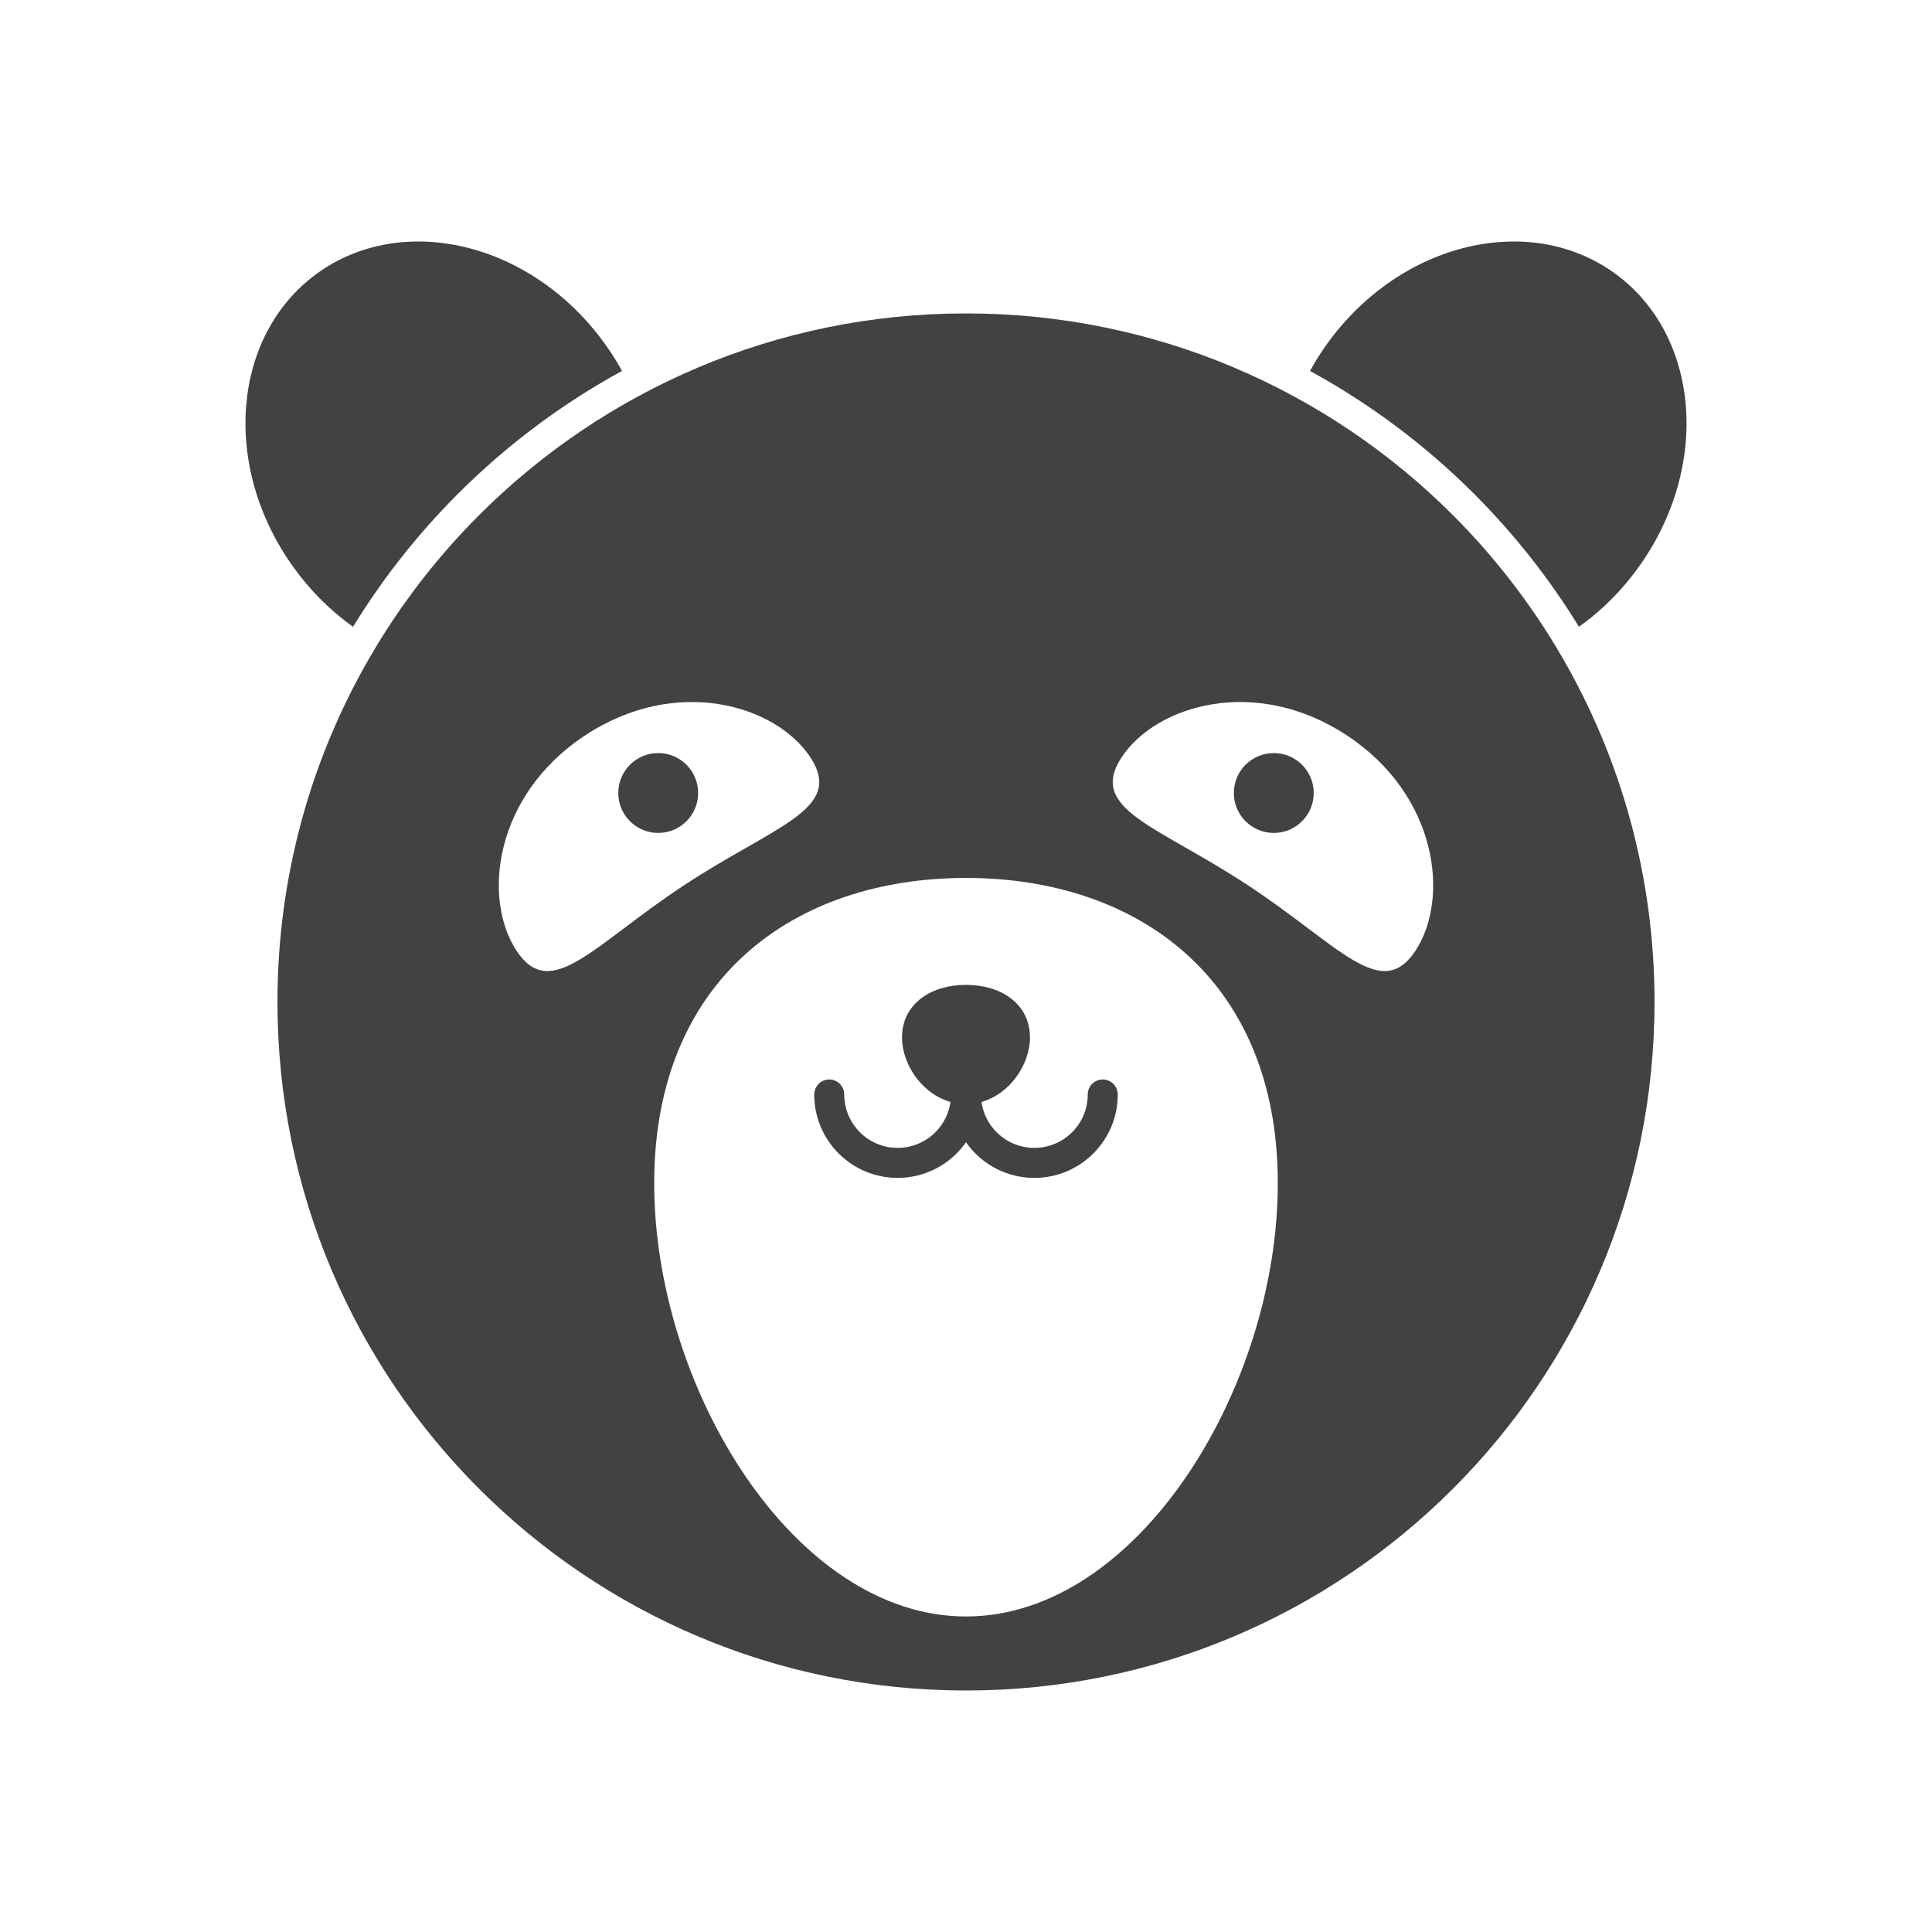
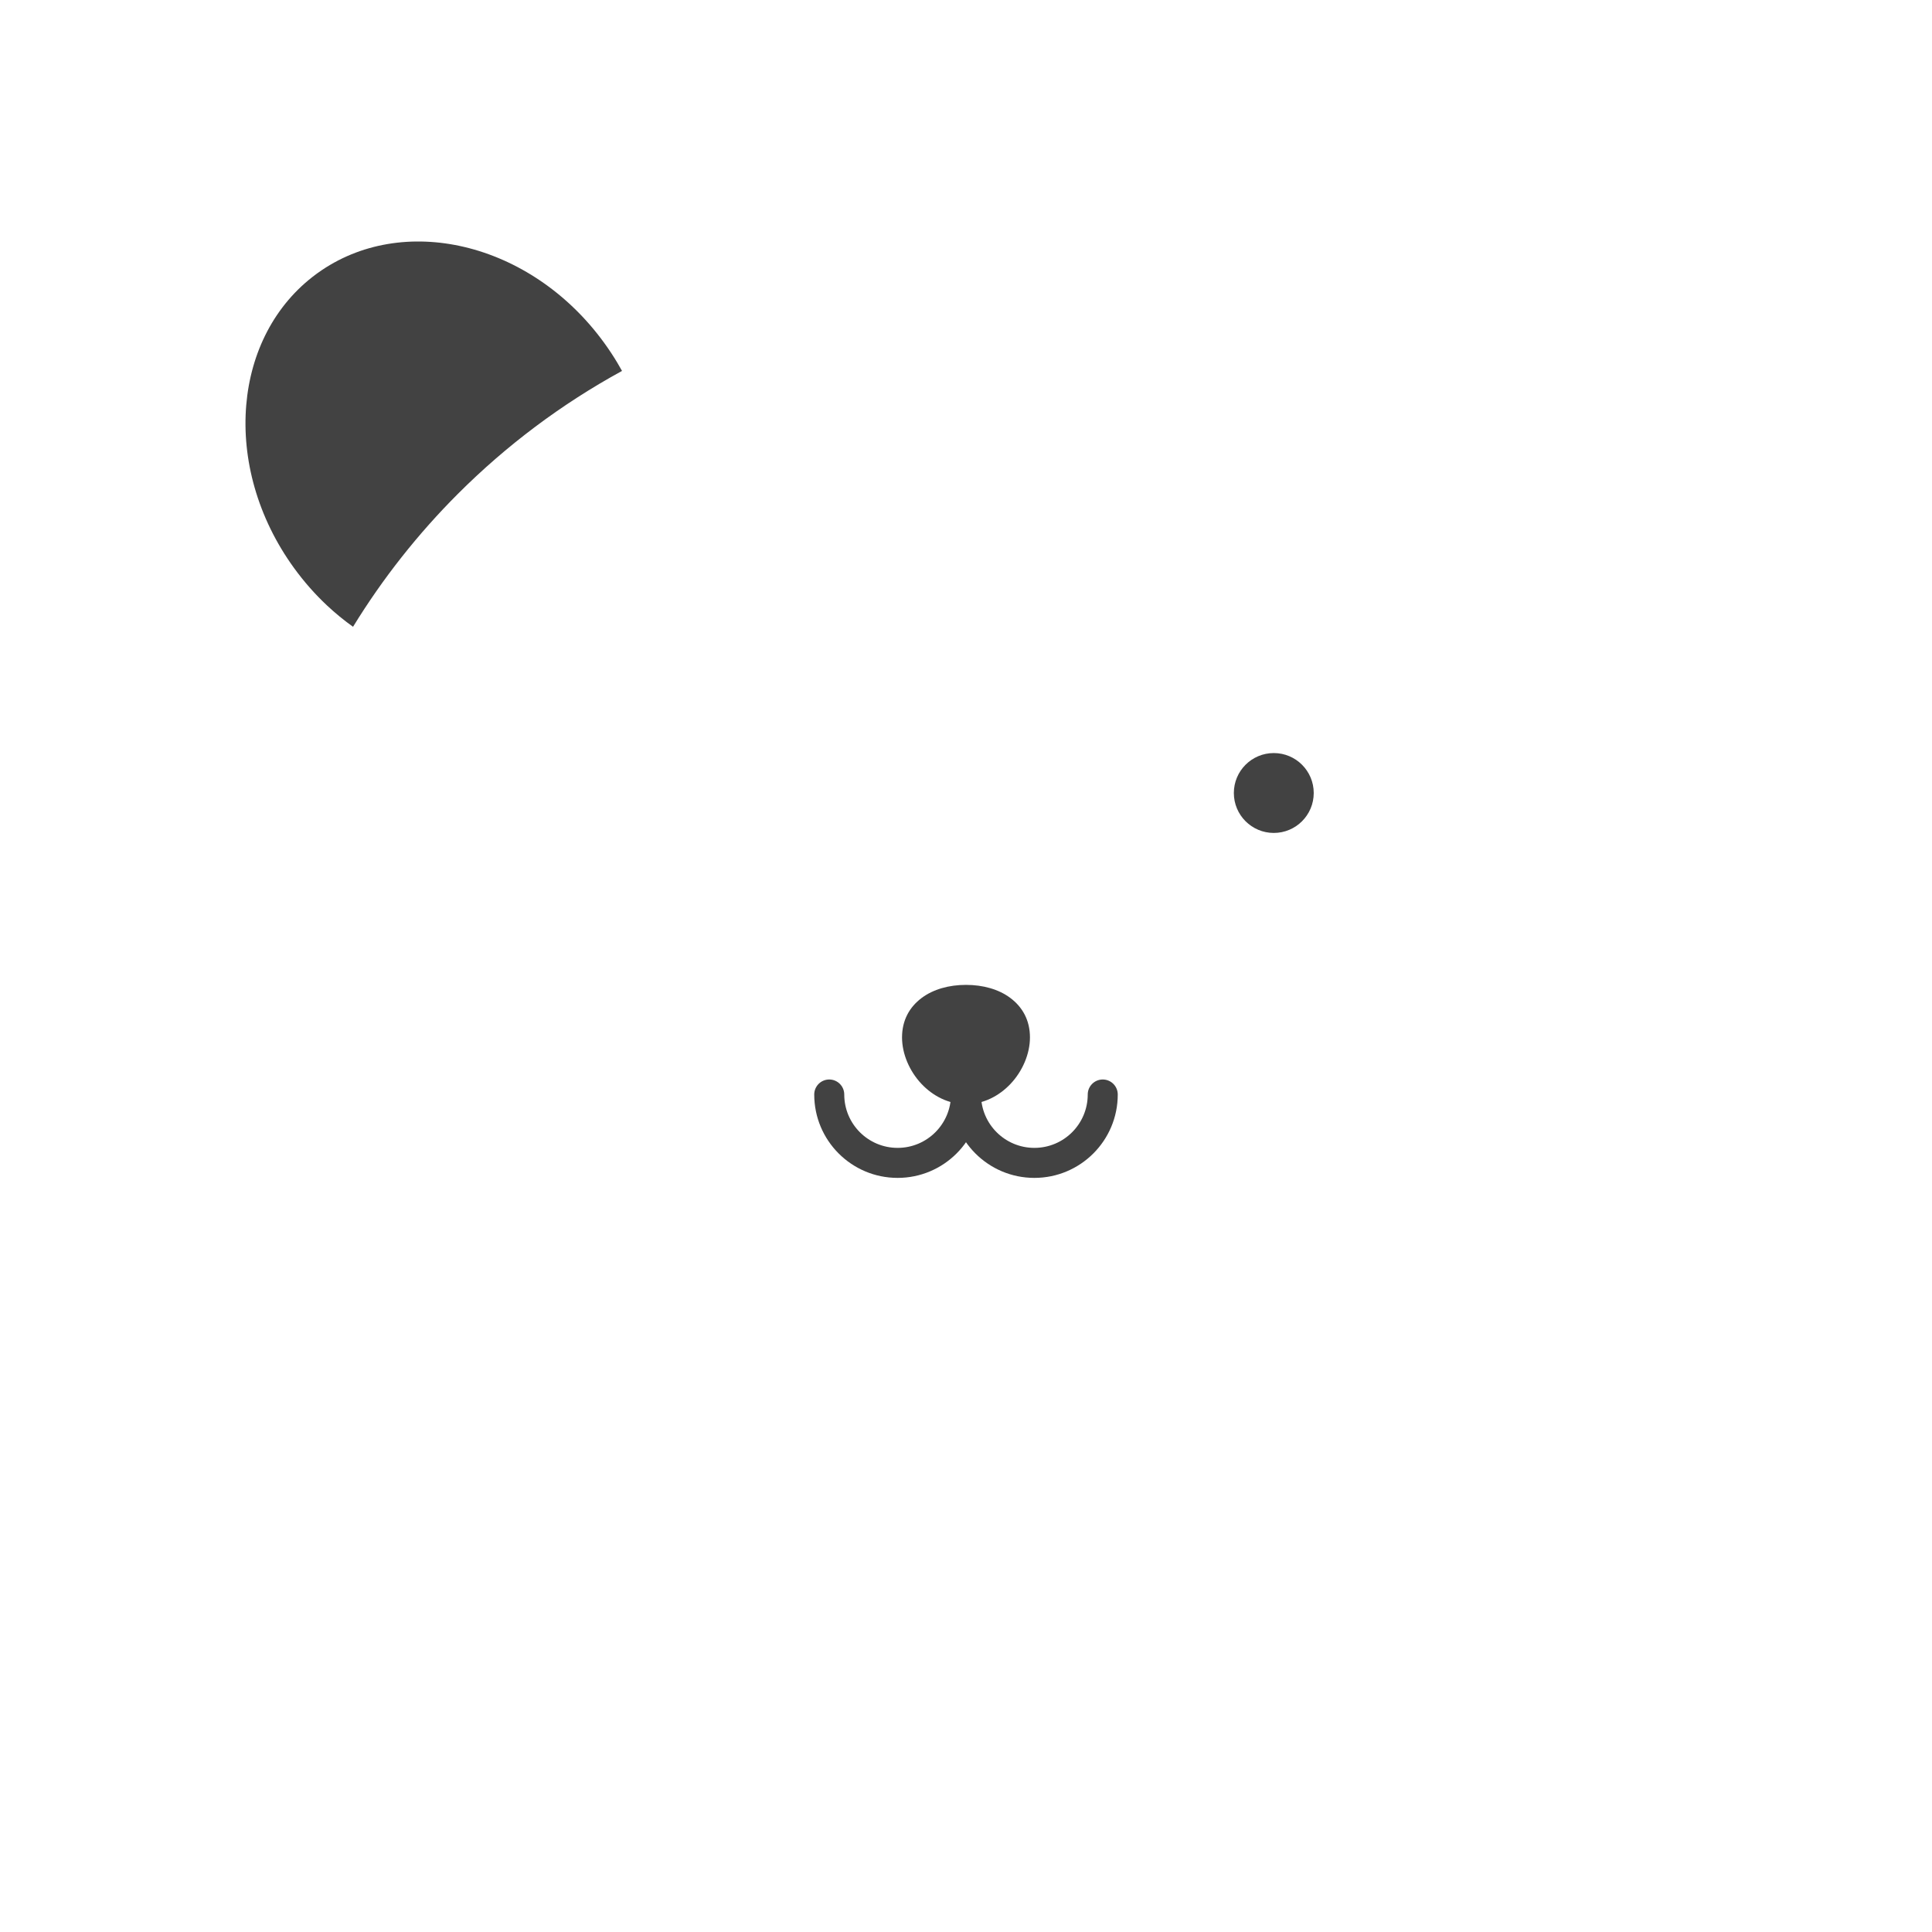
<svg xmlns="http://www.w3.org/2000/svg" xml:space="preserve" width="2048px" height="2048px" style="shape-rendering:geometricPrecision; text-rendering:geometricPrecision; image-rendering:optimizeQuality; fill-rule:evenodd; clip-rule:evenodd" viewBox="0 0 2048 2048">
  <defs>
    <style type="text/css">
   
    .fil2 {fill:none}
    .fil1 {fill:#424242}
    .fil0 {fill:#424242;fill-rule:nonzero}
   
  </style>
  </defs>
  <g id="Layer_x0020_1">
    <g id="_290559416">
      <path id="_290560592" class="fil0" d="M1070.98 1057.86c-12.351,-9.241 -29.029,-13.848 -46.981,-13.848 -17.952,0 -34.632,4.607 -46.982,13.848 -12.915,9.665 -20.818,23.623 -20.818,41.864 0,17.431 7.89,35.746 20.524,49.16 12.098,12.847 28.69,21.606 47.276,21.606 18.584,0 35.177,-8.759 47.276,-21.606 12.633,-13.414 20.523,-31.73 20.523,-49.16 0,-18.241 -7.903,-32.199 -20.818,-41.864z" />
      <path id="_290560064" class="fil0" d="M1039.91 1160.22c0,-8.787 -7.126,-15.913 -15.913,-15.913 -8.787,0 -15.913,7.126 -15.913,15.913 0,24.406 9.896,46.507 25.892,62.503 15.995,15.996 38.095,25.892 62.503,25.892 24.407,0 46.507,-9.896 62.503,-25.892 15.997,-15.996 25.892,-38.096 25.892,-62.503 0,-8.787 -7.124,-15.913 -15.912,-15.913 -8.787,0 -15.913,7.126 -15.913,15.913 0,15.623 -6.332,29.766 -16.567,40.002 -10.235,10.237 -24.38,16.569 -40.003,16.569 -15.623,0 -29.767,-6.332 -40.002,-16.569 -10.235,-10.235 -16.567,-24.379 -16.567,-40.002z" />
      <path id="_290560208" class="fil0" d="M1039.91 1160.22c0,-8.787 -7.126,-15.913 -15.913,-15.913 -8.787,0 -15.913,7.126 -15.913,15.913 0,15.623 -6.332,29.766 -16.567,40.002 -10.235,10.237 -24.38,16.569 -40.003,16.569 -15.623,0 -29.767,-6.332 -40.003,-16.569 -10.235,-10.235 -16.567,-24.379 -16.567,-40.002 0,-8.787 -7.126,-15.913 -15.913,-15.913 -8.787,0 -15.912,7.126 -15.912,15.913 0,24.406 9.895,46.507 25.892,62.503 15.996,15.996 38.095,25.892 62.503,25.892 24.407,0 46.508,-9.896 62.504,-25.892 15.996,-15.996 25.892,-38.096 25.892,-62.503z" />
-       <ellipse id="_290559968" class="fil1" cx="697.733" cy="840.611" rx="42.34" ry="42.34" />
      <ellipse id="_290560400" class="fil1" cx="1350.27" cy="840.611" rx="42.34" ry="42.34" />
-       <path id="_290559296" class="fil1" d="M1540.1 546.015c-132.08,-132.08 -314.551,-213.775 -516.104,-213.775 -201.553,0 -384.024,81.695 -516.104,213.775 -44.196,44.196 -82.751,94.034 -114.495,148.35 -0.169,0.318 -0.351,0.631 -0.543,0.941 -0.032,0.051 -0.063,0.1 -0.094,0.15 -62.719,107.744 -98.643,233.008 -98.643,366.664 0,201.553 81.695,384.024 213.776,516.104 132.08,132.082 314.551,213.776 516.104,213.776 201.553,0 384.024,-81.695 516.104,-213.776 132.082,-132.08 213.776,-314.551 213.776,-516.104 0,-133.656 -35.924,-258.92 -98.643,-366.664 -0.032,-0.05 -0.063,-0.099 -0.094,-0.15 -0.195,-0.314 -0.378,-0.631 -0.549,-0.952 -31.739,-54.306 -70.293,-104.144 -114.489,-148.339zm-516.104 384.645c182.543,0 330.522,107.454 330.522,323.636 0,216.183 -147.979,459.233 -330.522,459.233 -182.543,0 -330.522,-243.05 -330.522,-459.233 0,-216.182 147.979,-323.636 330.522,-323.636zm165.037 -127.961c36.364,-55.226 141.802,-86.978 238.557,-23.27 96.754,63.706 109.251,173.111 72.888,228.338 -36.363,55.226 -80.826,-5.631 -177.58,-69.338 -96.754,-63.706 -170.228,-80.505 -133.865,-135.73zm-568.629 -23.27c96.755,-63.708 202.193,-31.956 238.557,23.27 36.363,55.225 -37.111,72.024 -133.865,135.73 -96.754,63.706 -141.217,124.564 -177.58,69.338 -36.363,-55.227 -23.865,-164.632 72.888,-228.338z" />
      <path id="_290559104" class="fil1" d="M640.495 363.496c-38.916,-53.634 -92.718,-88.565 -148.24,-101.682 -54.51,-12.876 -110.63,-4.668 -155.557,27.645 -0.389,0.309 -0.79,0.602 -1.207,0.876 -44.622,32.672 -69.819,83.445 -74.48,139.215 -4.756,56.907 11.76,118.924 50.678,172.557 10.65,14.678 22.386,27.928 34.939,39.692 8.798,8.248 18.035,15.793 27.613,22.615 31.463,-51.294 68.83,-98.576 111.155,-140.9 51.275,-51.275 109.827,-95.275 173.974,-130.316 -1.571,-2.856 -3.206,-5.711 -4.905,-8.559 -4.042,-6.778 -8.53,-13.605 -13.474,-20.459l-0.507 -0.663 0.012 -0.021z" />
-       <path id="_290559536" class="fil1" d="M1786.99 429.551c-4.683,-56.025 -30.085,-107.007 -75.097,-139.669l-0.013 0.019 -0.579 -0.442c-44.924,-32.313 -101.046,-40.519 -155.554,-27.644 -55.523,13.116 -109.326,48.046 -148.25,101.688l0.019 0.013 -0.507 0.661c-4.941,6.85 -9.43,13.677 -13.47,20.456 -1.701,2.851 -3.337,5.708 -4.909,8.567 64.147,35.041 122.698,79.039 173.973,130.315 42.325,42.324 79.691,89.606 111.155,140.9 9.578,-6.823 18.815,-14.368 27.614,-22.617 12.554,-11.763 24.289,-25.013 34.947,-39.7l-0.019 -0.013 0.463 -0.605c38.59,-53.489 54.965,-115.244 50.226,-171.928z" />
    </g>
  </g>
  <rect class="fil2" width="2048" height="2048" />
</svg>